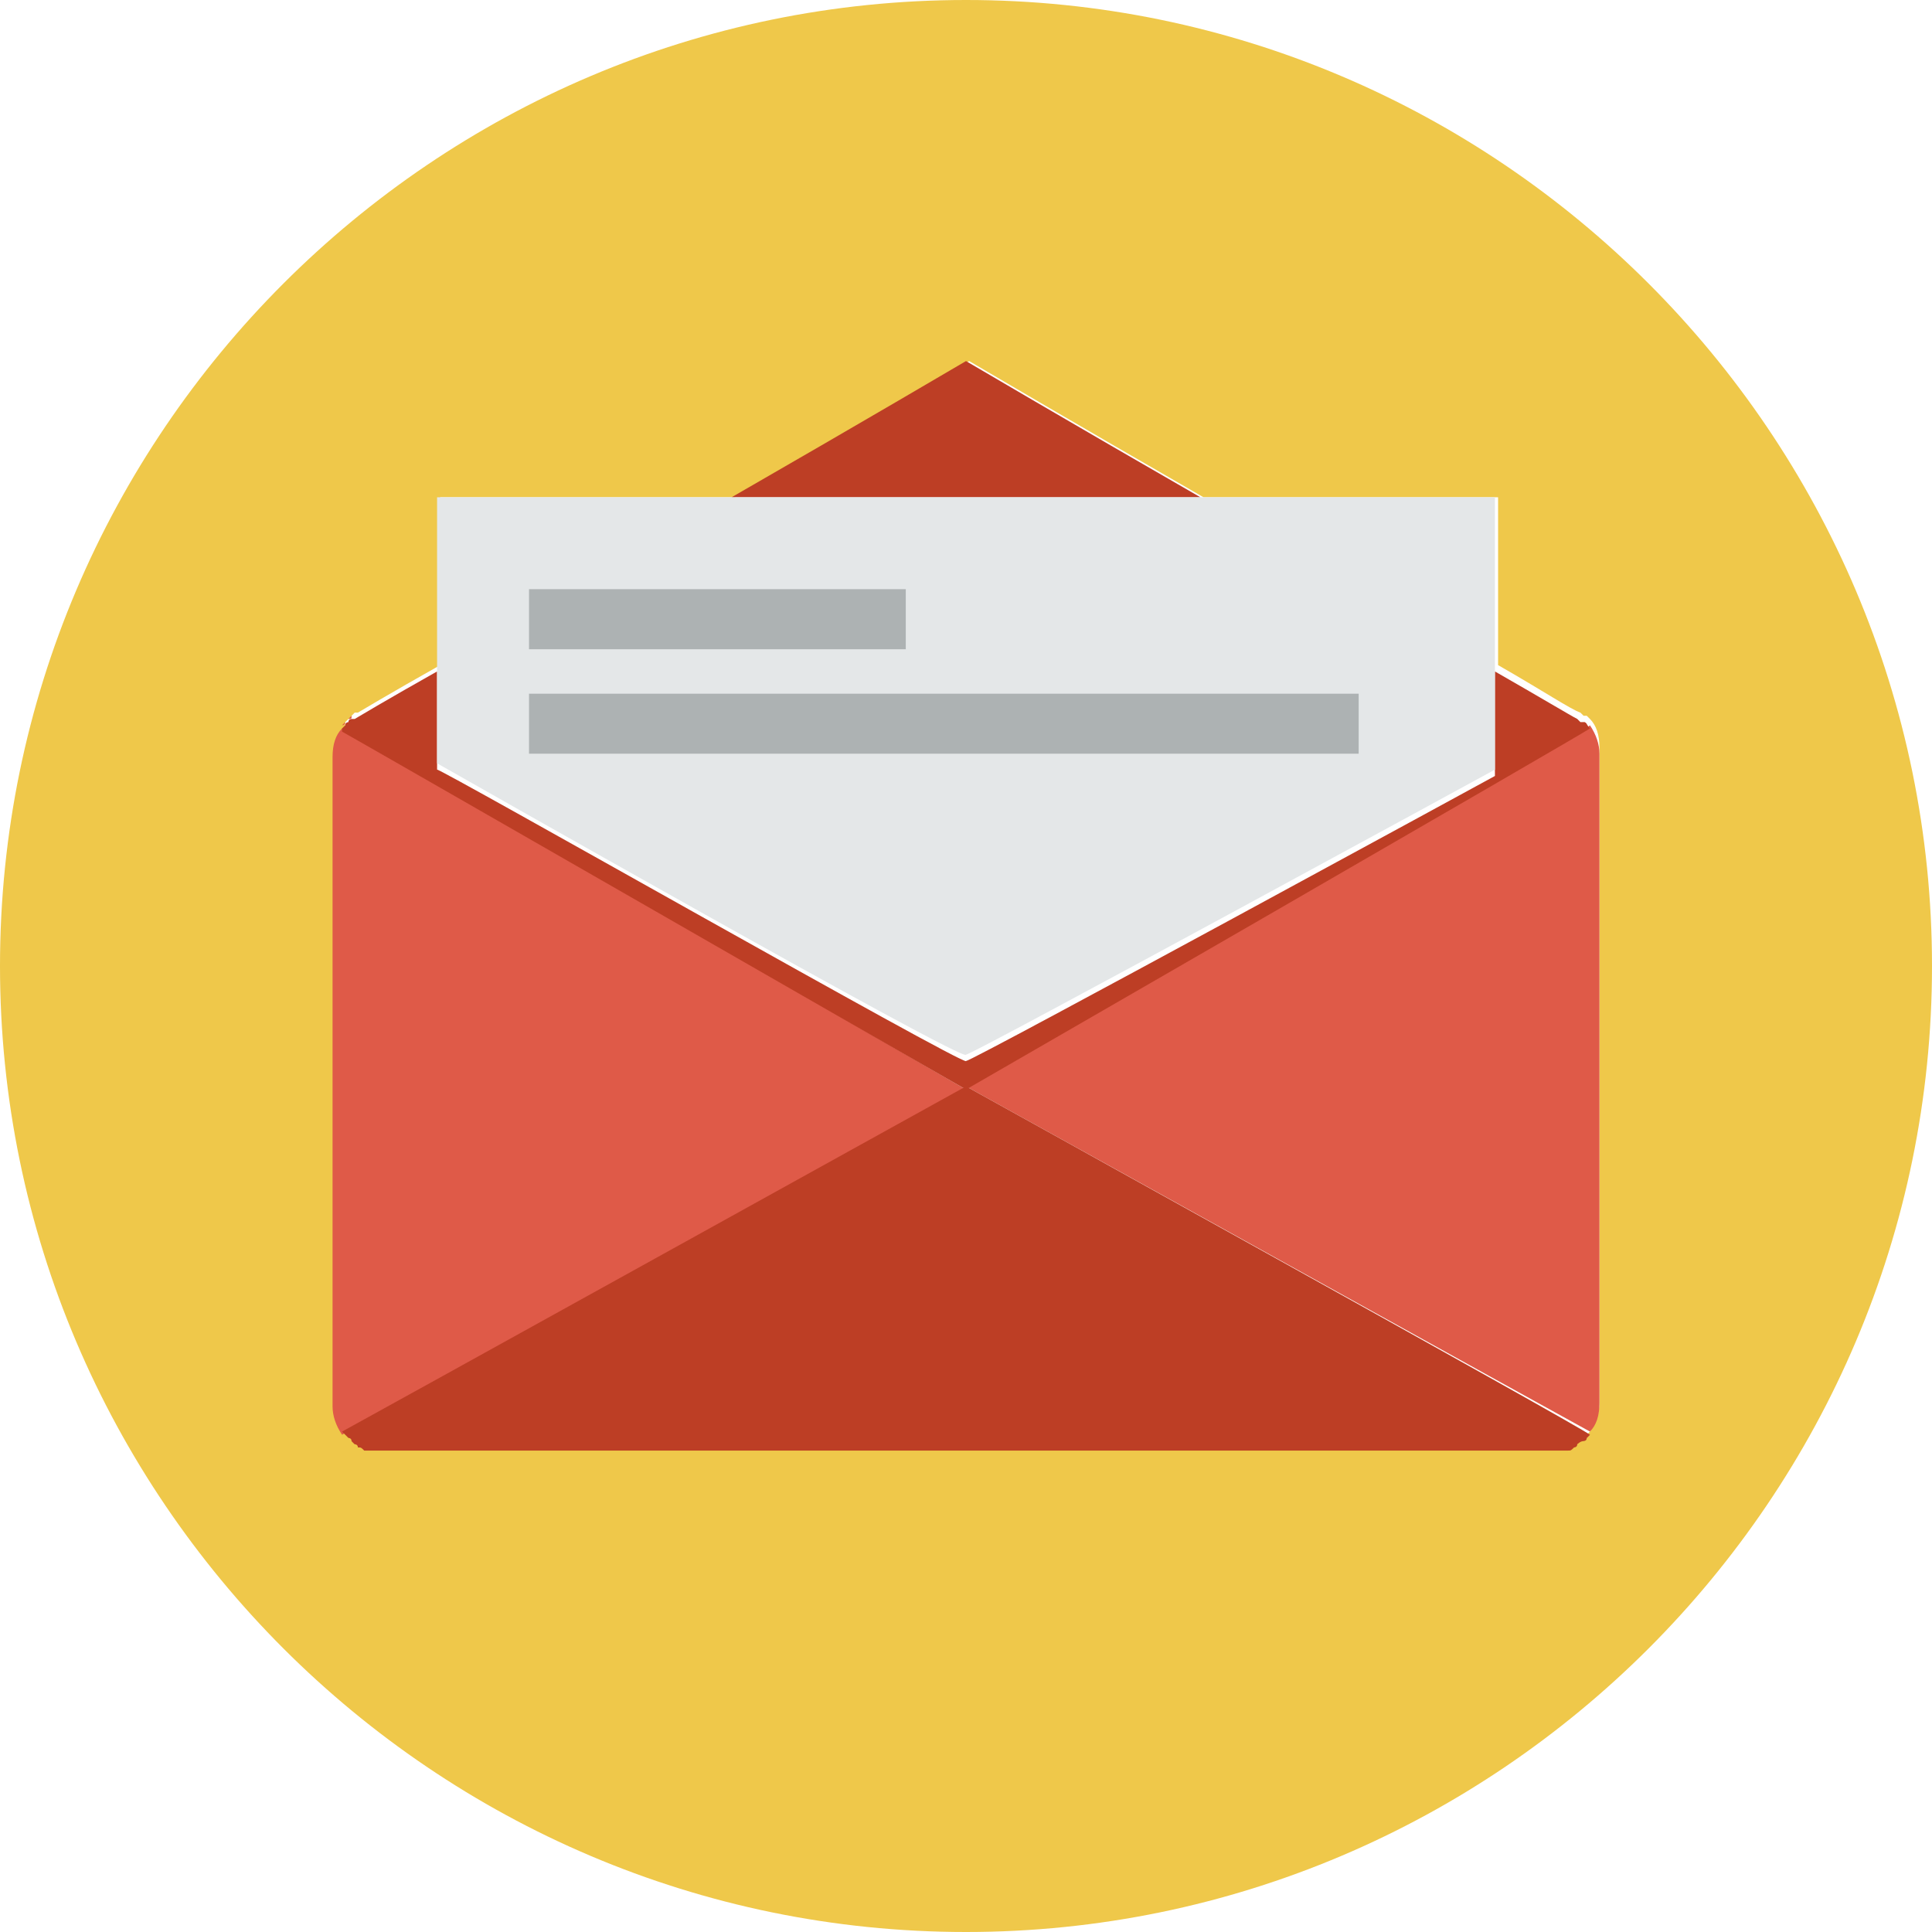
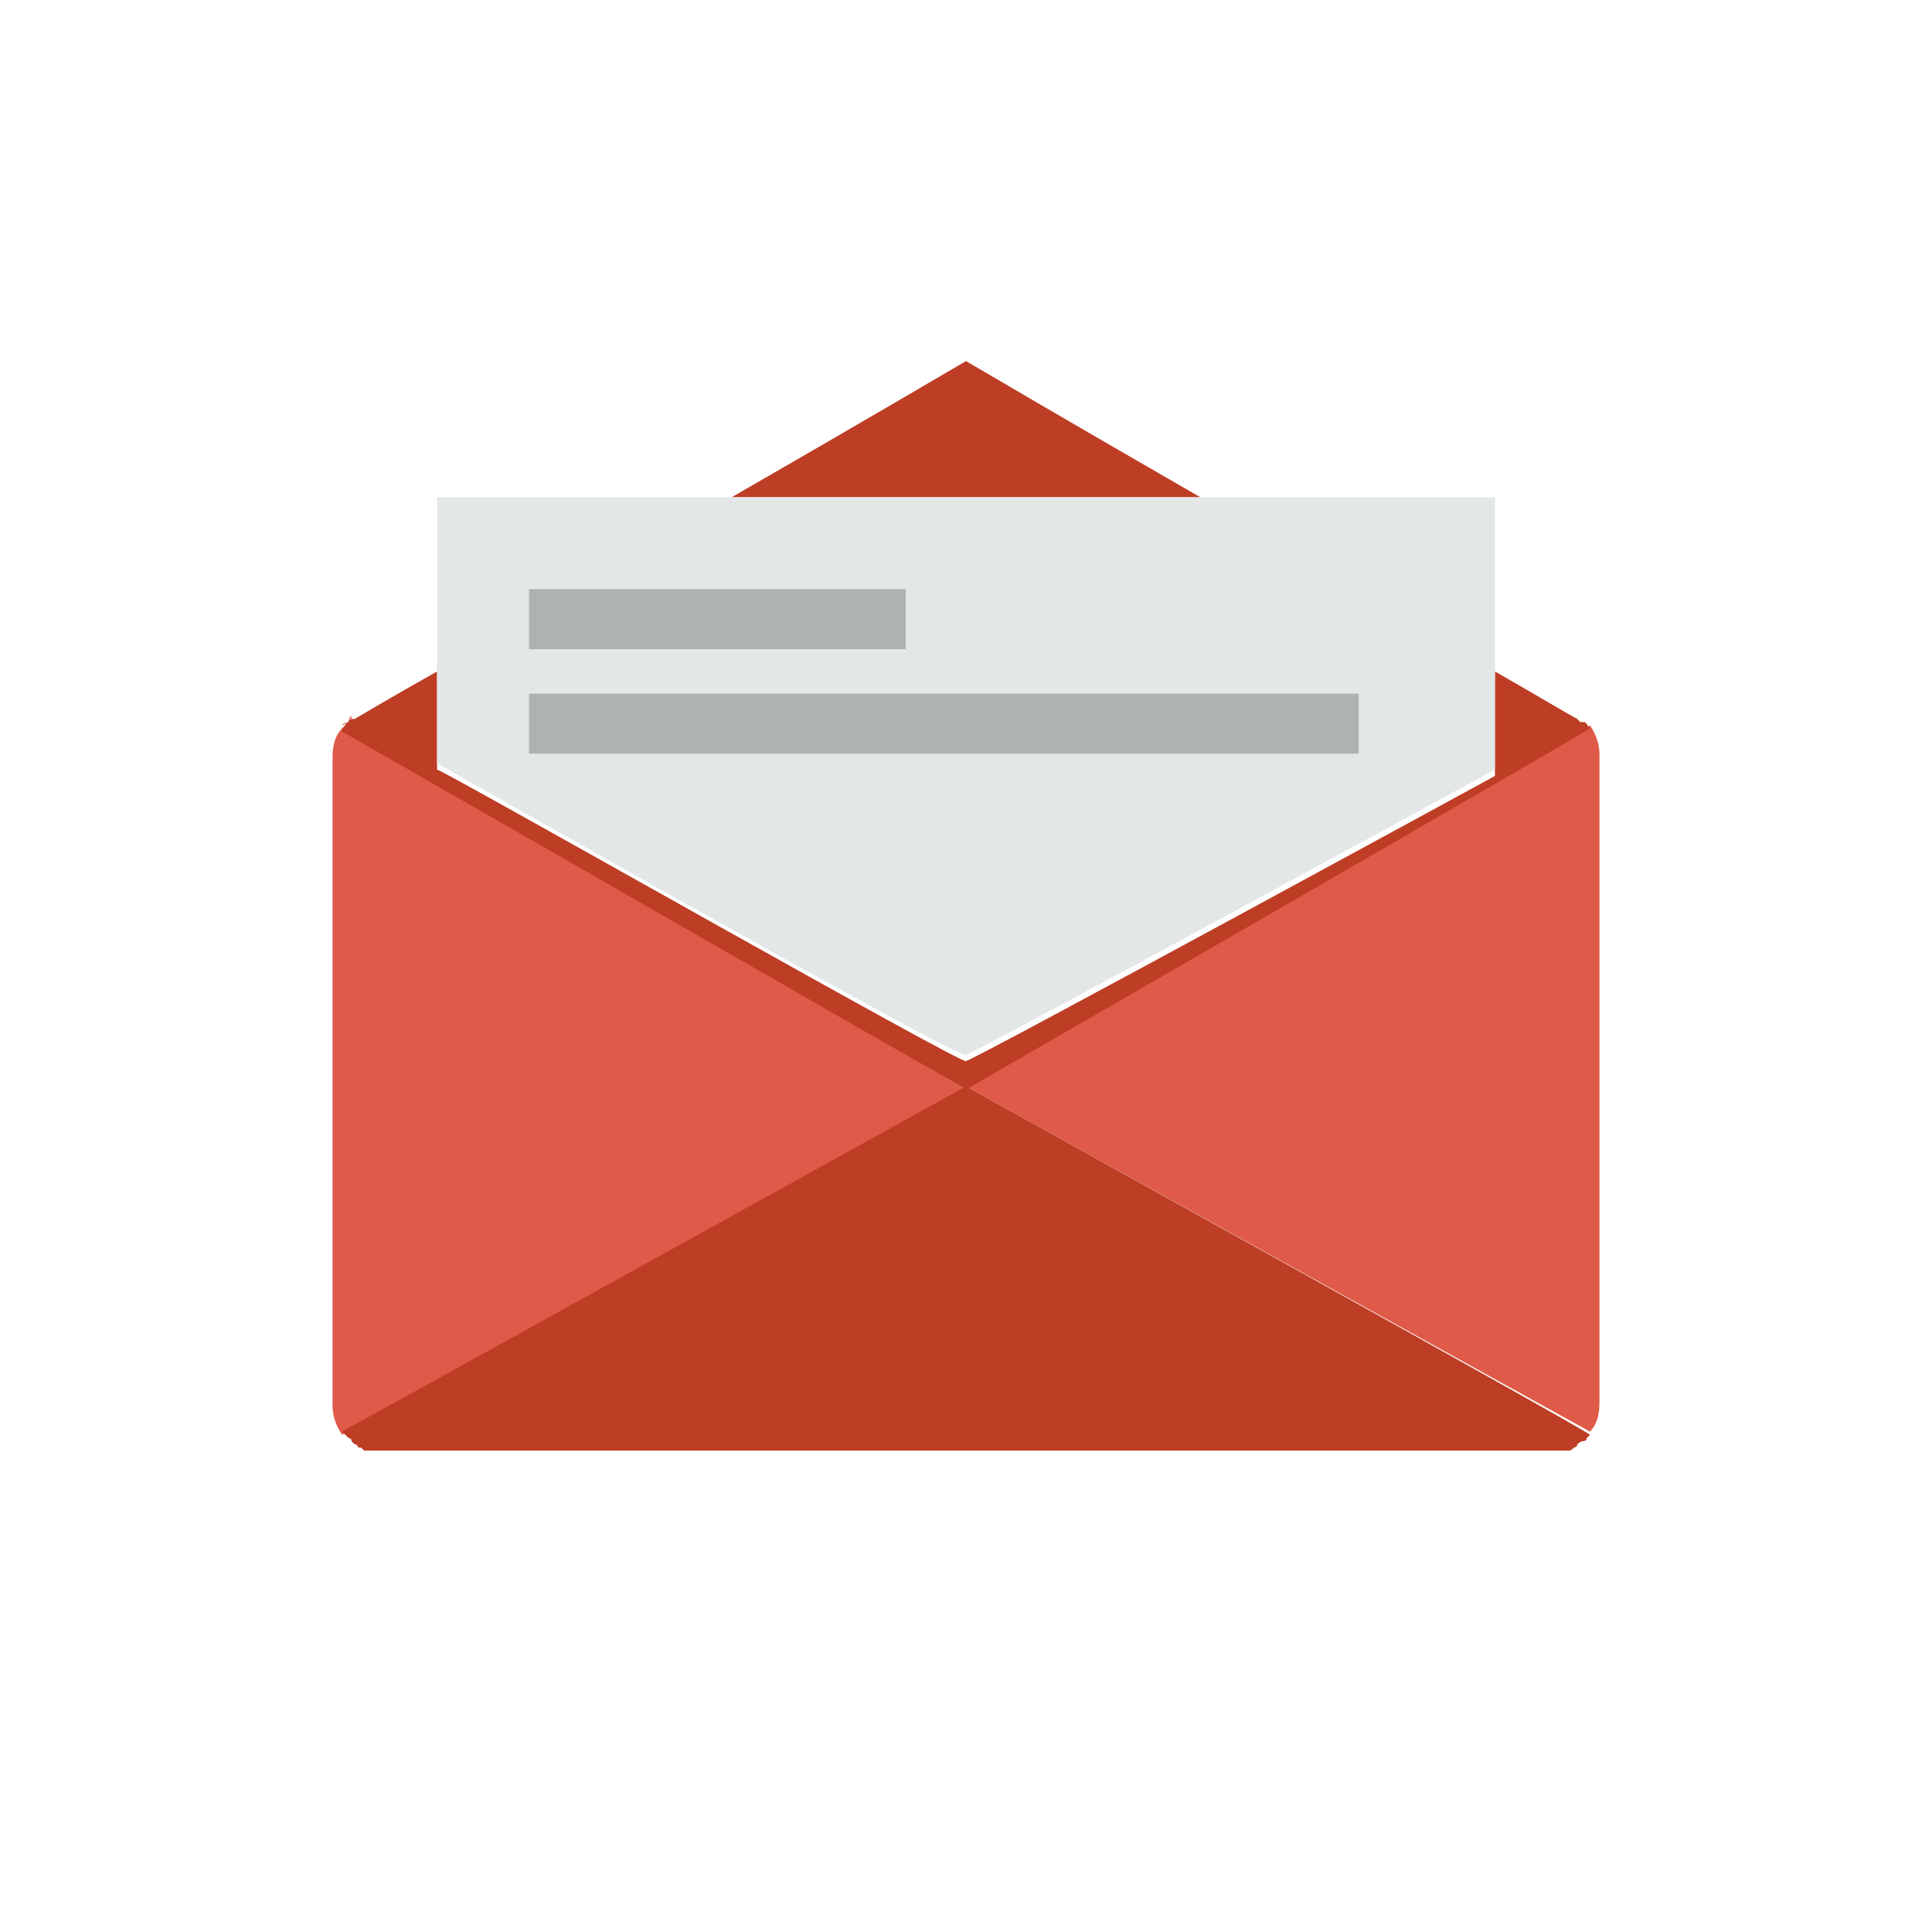
<svg xmlns="http://www.w3.org/2000/svg" version="1.1" id="Arrow_1_" x="0px" y="0px" width="61px" height="61px" viewBox="0 0 61 61" style="enable-background:new 0 0 61 61;" xml:space="preserve">
  <style type="text/css">
	.st0{fill:#EFC84A;}
	.st1{fill:#DF5A48;}
	.st2{fill:#BD3E25;}
	.st3{fill:#E4E7E8;}
	.st4{fill:#ADB2B3;}
</style>
  <g>
-     <path class="st0" d="M30.5,0C13.7,0,0,13.7,0,30.5S13.7,61,30.5,61S61,47.3,61,30.5S47.3,0,30.5,0z M50.5,44.3   c0,0.3-0.1,0.6-0.3,0.9l0,0c0,0,0,0,0,0c0,0-0.1,0.1-0.1,0.1c0,0-0.1,0-0.1,0.1c0,0-0.1,0.1-0.2,0.1c0,0-0.1,0-0.1,0.1   c-0.1,0-0.1,0-0.2,0.1c0,0-0.1,0-0.1,0c-0.1,0-0.2,0-0.3,0c0,0,0,0,0,0H11.9c0,0,0,0,0,0c-0.1,0-0.2,0-0.3,0c0,0-0.1,0-0.1,0   c-0.1,0-0.1,0-0.2-0.1c0,0-0.1,0-0.1-0.1c0,0-0.1-0.1-0.1-0.1c0,0-0.1,0-0.1-0.1c0,0-0.1-0.1-0.1-0.1c0,0,0,0,0,0l0,0   c-0.2-0.2-0.3-0.6-0.3-0.9V23.8c0-0.3,0.1-0.6,0.3-0.9l0,0c0,0,0,0,0-0.1c0,0,0.1-0.1,0.1-0.1c0,0,0.1,0,0.1-0.1   c0,0,0.1-0.1,0.1-0.1c0,0,0,0,0.1,0v0c0,0,1-0.6,2.6-1.5v-5.3h9.3c4-2.3,7.4-4.3,7.4-4.3s3.4,2,7.4,4.3h9.3v5.3   c1.4,0.8,2.3,1.4,2.6,1.5l0,0l0,0l0,0c0,0,0,0,0,0c0,0,0.1,0.1,0.1,0.1c0,0,0,0,0.1,0c0,0,0.1,0.1,0.1,0.1c0,0,0,0,0,0l0,0   c0.2,0.2,0.3,0.5,0.3,0.9L50.5,44.3L50.5,44.3z" />
    <path class="st1" d="M50.2,45.3c0,0-0.1,0.1-0.1,0.1C50.1,45.3,50.1,45.3,50.2,45.3z" />
    <path class="st1" d="M49.9,45.5c0,0-0.1,0.1-0.2,0.1C49.8,45.5,49.9,45.5,49.9,45.5z" />
    <path class="st1" d="M11,22.7c0,0,0.1-0.1,0.1-0.1C11.1,22.7,11.1,22.7,11,22.7z" />
    <path class="st1" d="M11,45.4c0,0-0.1-0.1-0.1-0.1C10.9,45.3,10.9,45.3,11,45.4z" />
    <path class="st1" d="M10.8,23c-0.2,0.2-0.3,0.5-0.3,0.9v20.5c0,0.3,0.1,0.6,0.3,0.9c0.2-0.1,19.7-10.9,19.7-10.9S11,23.1,10.8,23z" />
    <path class="st1" d="M11.2,45.6c0,0-0.1-0.1-0.1-0.1C11.1,45.5,11.2,45.5,11.2,45.6z" />
-     <path class="st1" d="M49.7,45.6c-0.1,0-0.1,0-0.2,0.1C49.6,45.7,49.6,45.6,49.7,45.6z" />
    <path class="st1" d="M10.8,22.9c0,0,0.1-0.1,0.1-0.1C10.9,22.8,10.9,22.9,10.8,22.9z" />
    <path class="st1" d="M50,22.8c0,0,0.1,0.1,0.1,0.1C50.1,22.9,50.1,22.8,50,22.8z" />
    <path class="st1" d="M49.8,22.6c0,0,0.1,0.1,0.1,0.1C49.9,22.7,49.9,22.7,49.8,22.6z" />
-     <path class="st1" d="M11.5,45.7c-0.1,0-0.1,0-0.2-0.1C11.4,45.6,11.4,45.7,11.5,45.7z" />
    <path class="st1" d="M49.4,45.7c-0.1,0-0.2,0-0.3,0C49.2,45.7,49.3,45.7,49.4,45.7z" />
    <path class="st1" d="M11.9,45.7c-0.1,0-0.2,0-0.3,0C11.7,45.7,11.8,45.7,11.9,45.7z" />
    <path class="st1" d="M30.5,34.3c0,0,19.5,10.8,19.7,10.9c0.2-0.2,0.3-0.5,0.3-0.9V23.8c0-0.3-0.1-0.6-0.3-0.9   C50.1,23.1,30.5,34.3,30.5,34.3z" />
    <path class="st2" d="M30.5,11.4c0,0-3.4,2-7.4,4.3h14.8C33.9,13.4,30.5,11.4,30.5,11.4z" />
    <path class="st2" d="M50.2,23C50.2,23,50.2,23,50.2,23C50.2,23,50.2,22.9,50.2,23c-0.1-0.1-0.1-0.2-0.2-0.2c0,0,0,0-0.1,0   c0,0-0.1-0.1-0.1-0.1c0,0,0,0,0,0l0,0l0,0l0,0c-0.2-0.1-1.2-0.7-2.6-1.5v3.3c0,0-16.5,9-16.7,9c0,0.2-16.7-9.3-16.7-9.2v-3.1   c-1.6,0.9-2.6,1.5-2.6,1.5v0c0,0,0,0-0.1,0c0,0-0.1,0-0.1,0.1c0,0-0.1,0-0.1,0.1c0,0-0.1,0.1-0.1,0.1c0,0,0,0,0,0.1l0,0   c0.2,0.1,19.7,11.3,19.7,11.3S50.1,23.1,50.2,23z" />
    <path class="st2" d="M10.8,45.2L10.8,45.2C10.8,45.2,10.8,45.2,10.8,45.2c0.1,0.1,0.1,0.1,0.2,0.2c0,0,0.1,0,0.1,0.1   c0,0,0.1,0.1,0.1,0.1c0,0,0.1,0,0.1,0.1c0.1,0,0.1,0,0.2,0.1c0,0,0.1,0,0.1,0c0.1,0,0.2,0,0.3,0c0,0,0,0,0,0h37.2c0,0,0,0,0,0   c0.1,0,0.2,0,0.3,0c0,0,0.1,0,0.1,0c0.1,0,0.1,0,0.2-0.1c0,0,0.1,0,0.1-0.1c0,0,0.1-0.1,0.2-0.1c0,0,0.1,0,0.1-0.1   c0,0,0.1-0.1,0.1-0.1c0,0,0,0,0,0l0,0C50,45.1,30.5,34.3,30.5,34.3S11,45.1,10.8,45.2z" />
    <path class="st3" d="M13.8,24.1c0,0,16.7,9.5,16.7,9.2c0.2,0,16.7-9,16.7-9v-3.3v-5.3h-9.3H23.1h-9.3v5.3   C13.8,21.1,13.8,24.1,13.8,24.1z M42.9,23.8H16.7v-1.9h26.2L42.9,23.8L42.9,23.8z M16.7,18.6h11.9v1.9H16.7V18.6z" />
    <rect x="16.7" y="21.9" class="st4" width="26.2" height="1.9" />
    <rect x="16.7" y="18.6" class="st4" width="11.9" height="1.9" />
  </g>
</svg>